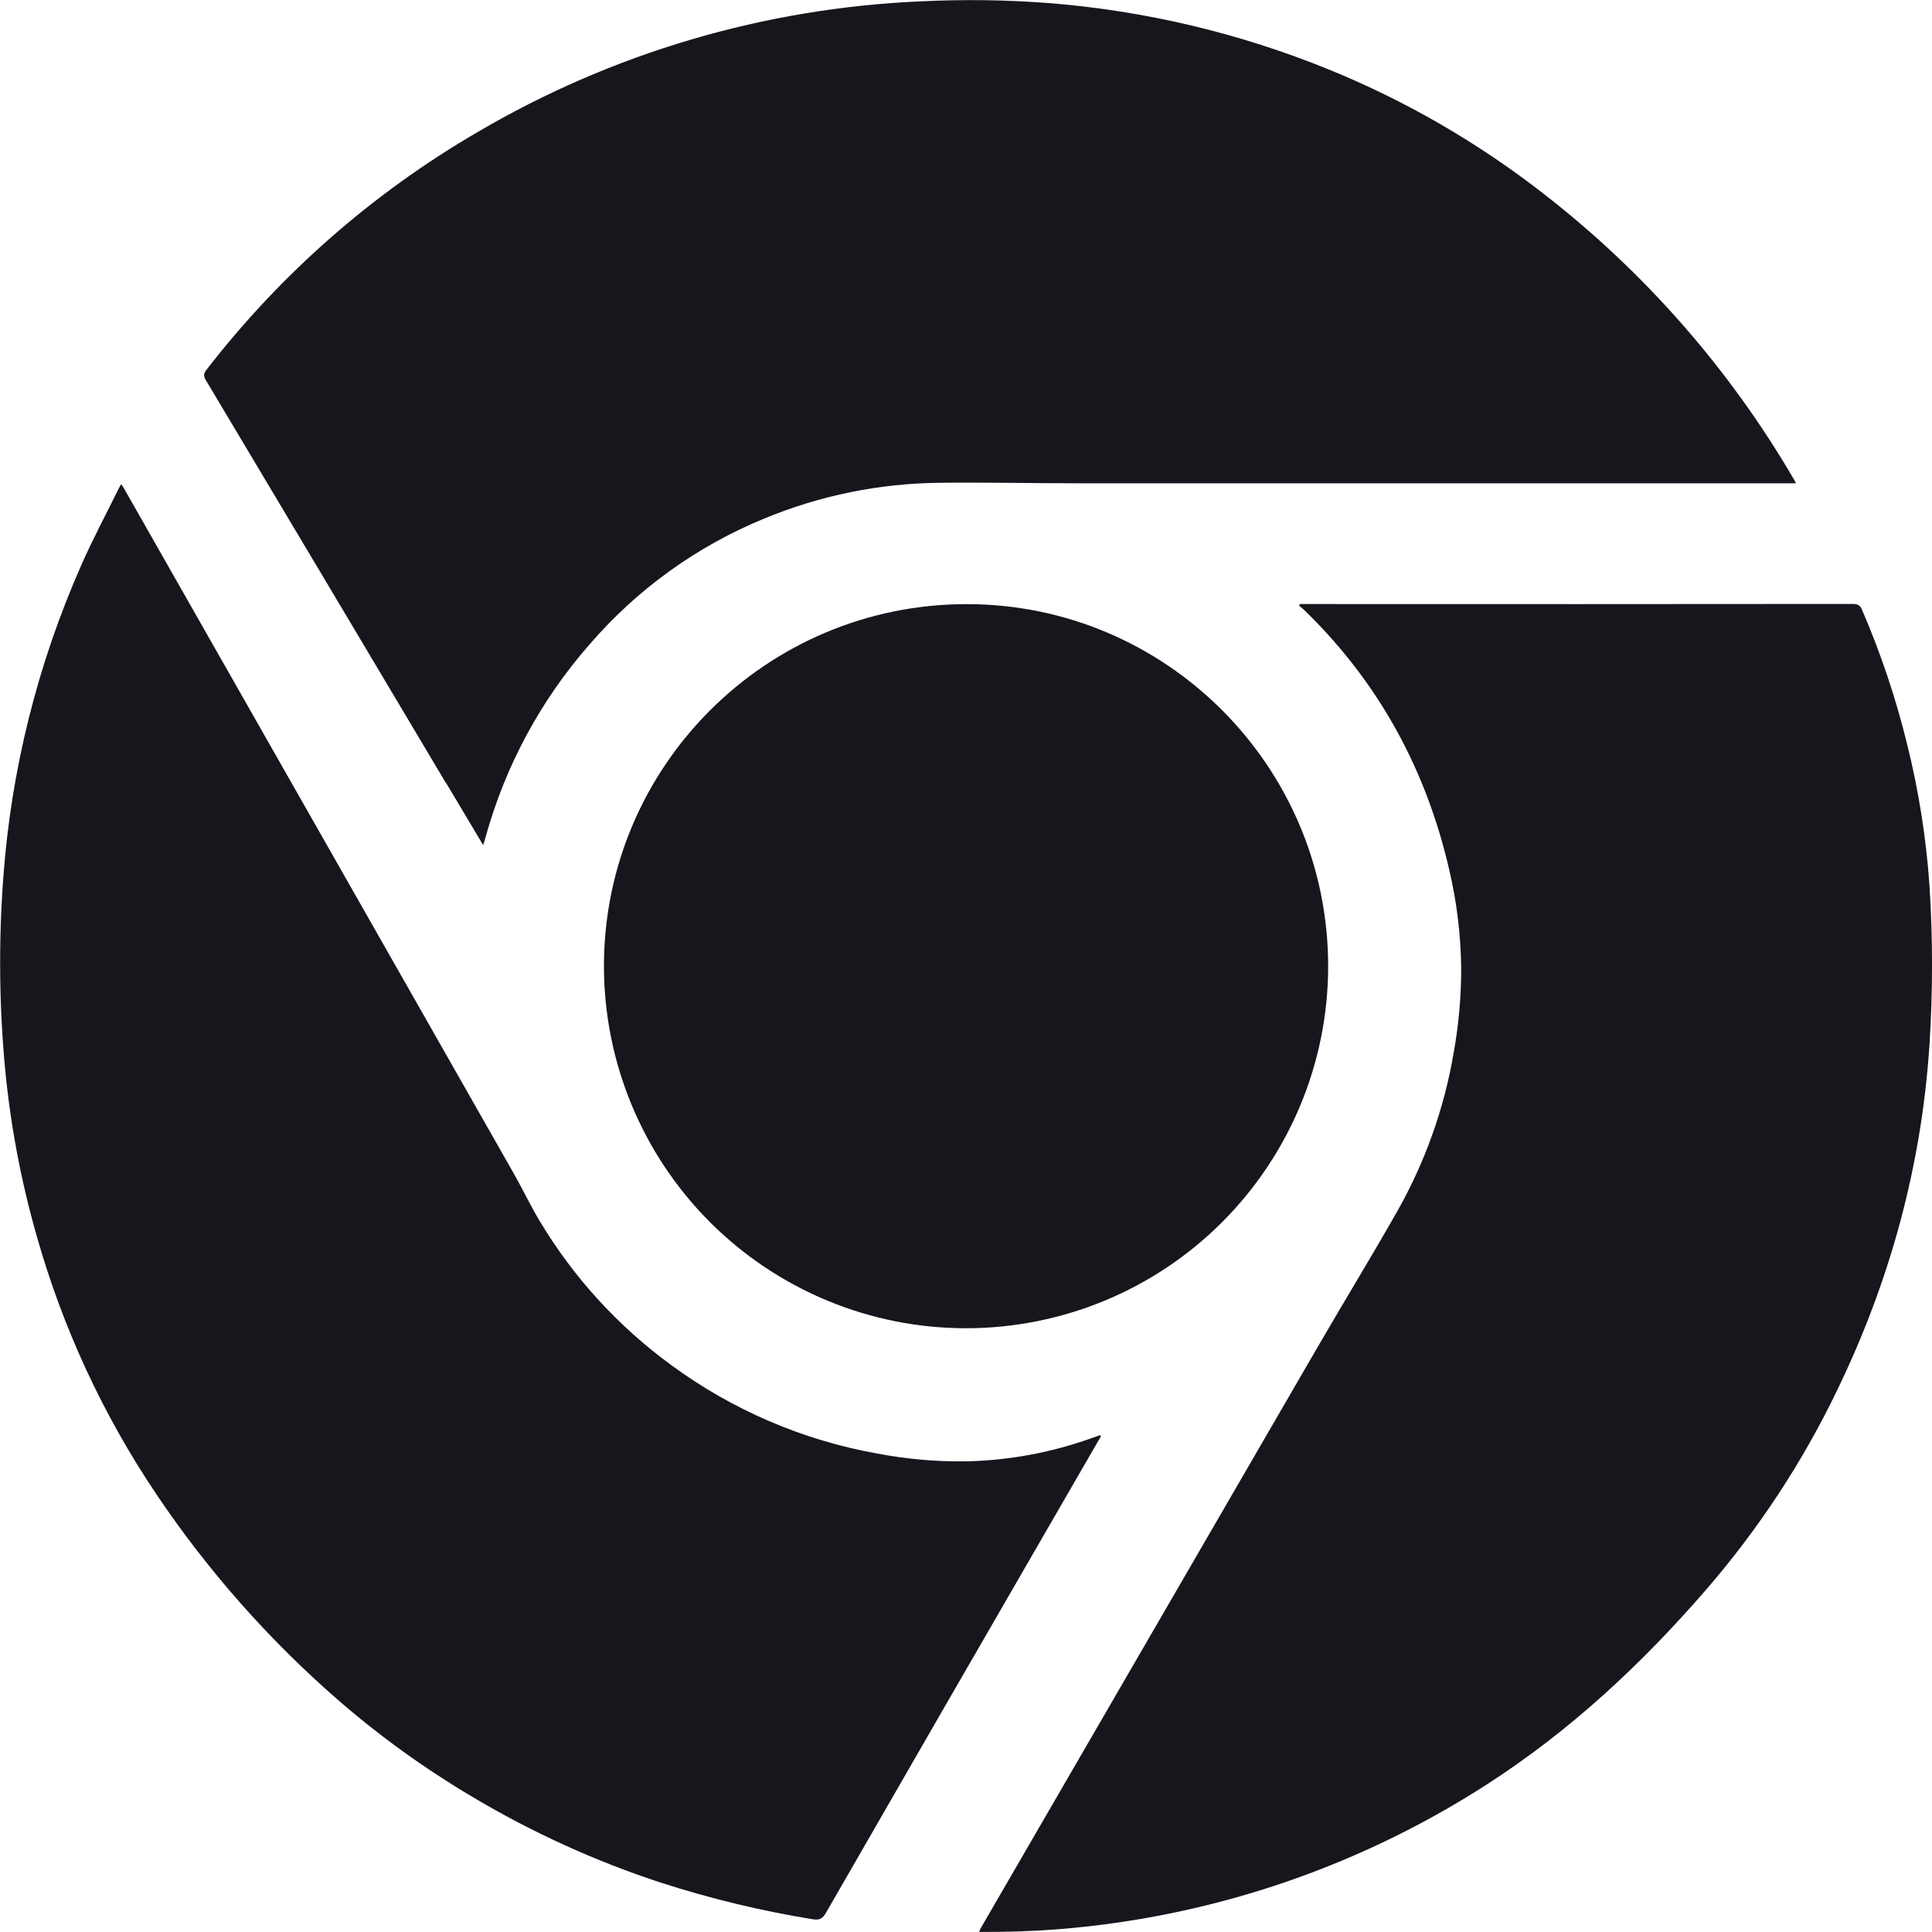
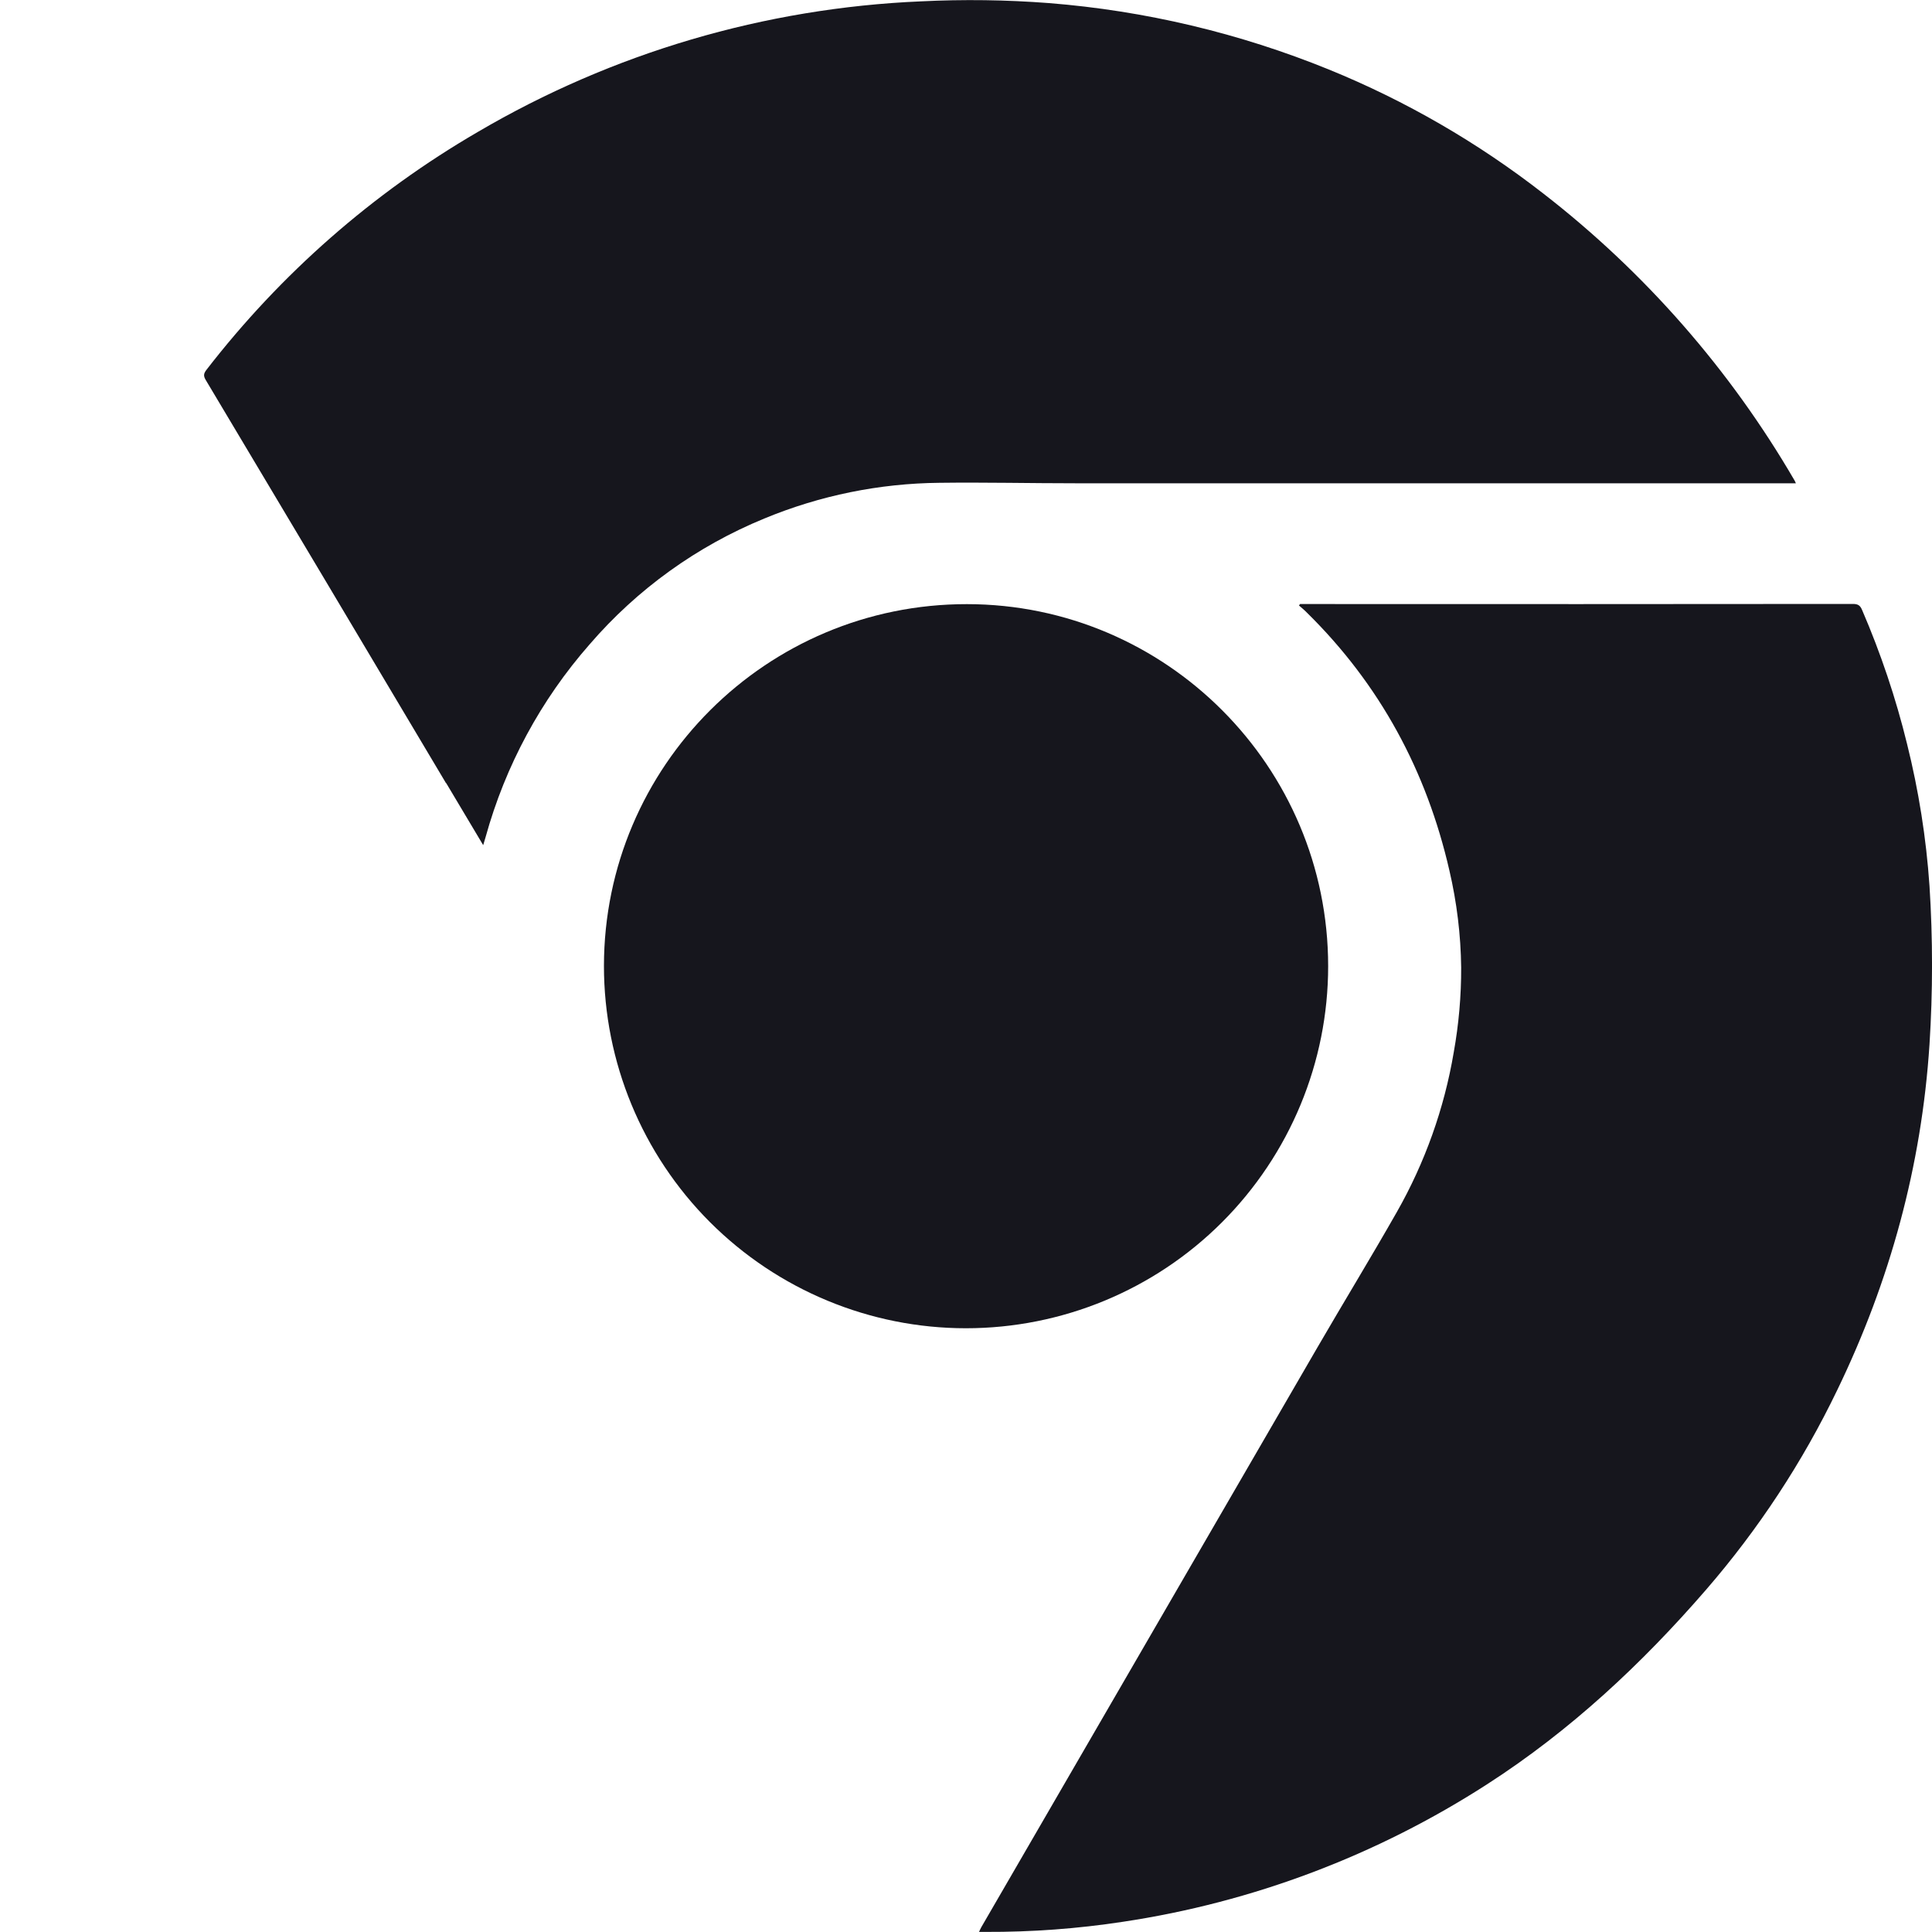
<svg xmlns="http://www.w3.org/2000/svg" fill="none" height="20" viewBox="0 0 20 20" width="20">
  <g fill="#16161d">
    <path d="m4.618 8.105c.126.211.252.422.384.644.011-.035.018-.059.025-.084.204-.738.572-1.42 1.077-1.995.492-.571 1.112-1.017 1.81-1.303.575-.238 1.189-.363 1.811-.369.472-.006.945.005 1.418.005h7.37.078c-.007-.016-.009-.021-.012-.026-.668-1.149-1.552-2.159-2.602-2.973-.678-.528-1.426-.961-2.222-1.285-.924-.376-1.901-.608-2.896-.687-.441-.034-.884-.04-1.326-.018-1.616.069-3.192.533-4.587 1.352-1.087.632-2.041 1.469-2.81 2.464-.029.038-.031.062-.006.104.83 1.39 1.659 2.781 2.487 4.173z" />
    <path d="m19.974 9.17c-.034-.495-.112-.986-.232-1.468-.116-.474-.272-.938-.465-1.386-.02-.048-.042-.064-.095-.064-1.888.002-3.776.002-5.664.001h-.06l-.011.015c.028.024.057.048.083.075.755.743 1.238 1.638 1.474 2.668.077.33.118.667.122 1.005.001.294-.025.588-.077.878-.098.581-.298 1.141-.589 1.653-.268.471-.551.934-.823 1.403-1.16 2.001-2.32 4.001-3.479 6.001-.008.014-.014.029-.023.048h.068c.476.002.952-.033 1.423-.105 1.344-.202 2.629-.688 3.771-1.425.858-.553 1.597-1.242 2.264-2.012.542-.626.999-1.321 1.358-2.067.547-1.13.873-2.322.955-3.577.035-.547.035-1.096 0-1.644z" />
-     <path d="m11.396 14.868-.008-.011c-.032.011-.063.022-.095.033-.417.149-.855.229-1.298.238-.308.004-.616-.024-.919-.082-.769-.138-1.496-.451-2.125-.913-.549-.4-1.012-.906-1.361-1.488-.095-.157-.174-.324-.264-.484-1.344-2.363-2.689-4.727-4.034-7.09-.01-.019-.022-.036-.036-.059-.007.009-.014.019-.019.029-.132.269-.274.534-.395.808-.453 1.025-.727 2.12-.808 3.238-.049.659-.043 1.322.019 1.98.056.583.165 1.161.326 1.724.269.954.688 1.858 1.241 2.679.528.785 1.157 1.498 1.87 2.12.431.375.894.71 1.385 1.002.622.372 1.283.674 1.972.899.512.165 1.035.291 1.566.377.07.011.102-.005.138-.068.837-1.455 1.676-2.909 2.517-4.363.11-.189.219-.379.329-.569z" />
    <path d="m6.252 9.999c-0.0.994.394 1.948 1.097 2.652.703.703 1.656 1.099 2.65 1.099.994 0 1.948-.394 2.651-1.097.703-.703 1.099-1.656 1.099-2.651 0-2.067-1.677-3.747-3.74-3.748-2.073-.001-3.755 1.676-3.757 3.745z" />
  </g>
</svg>